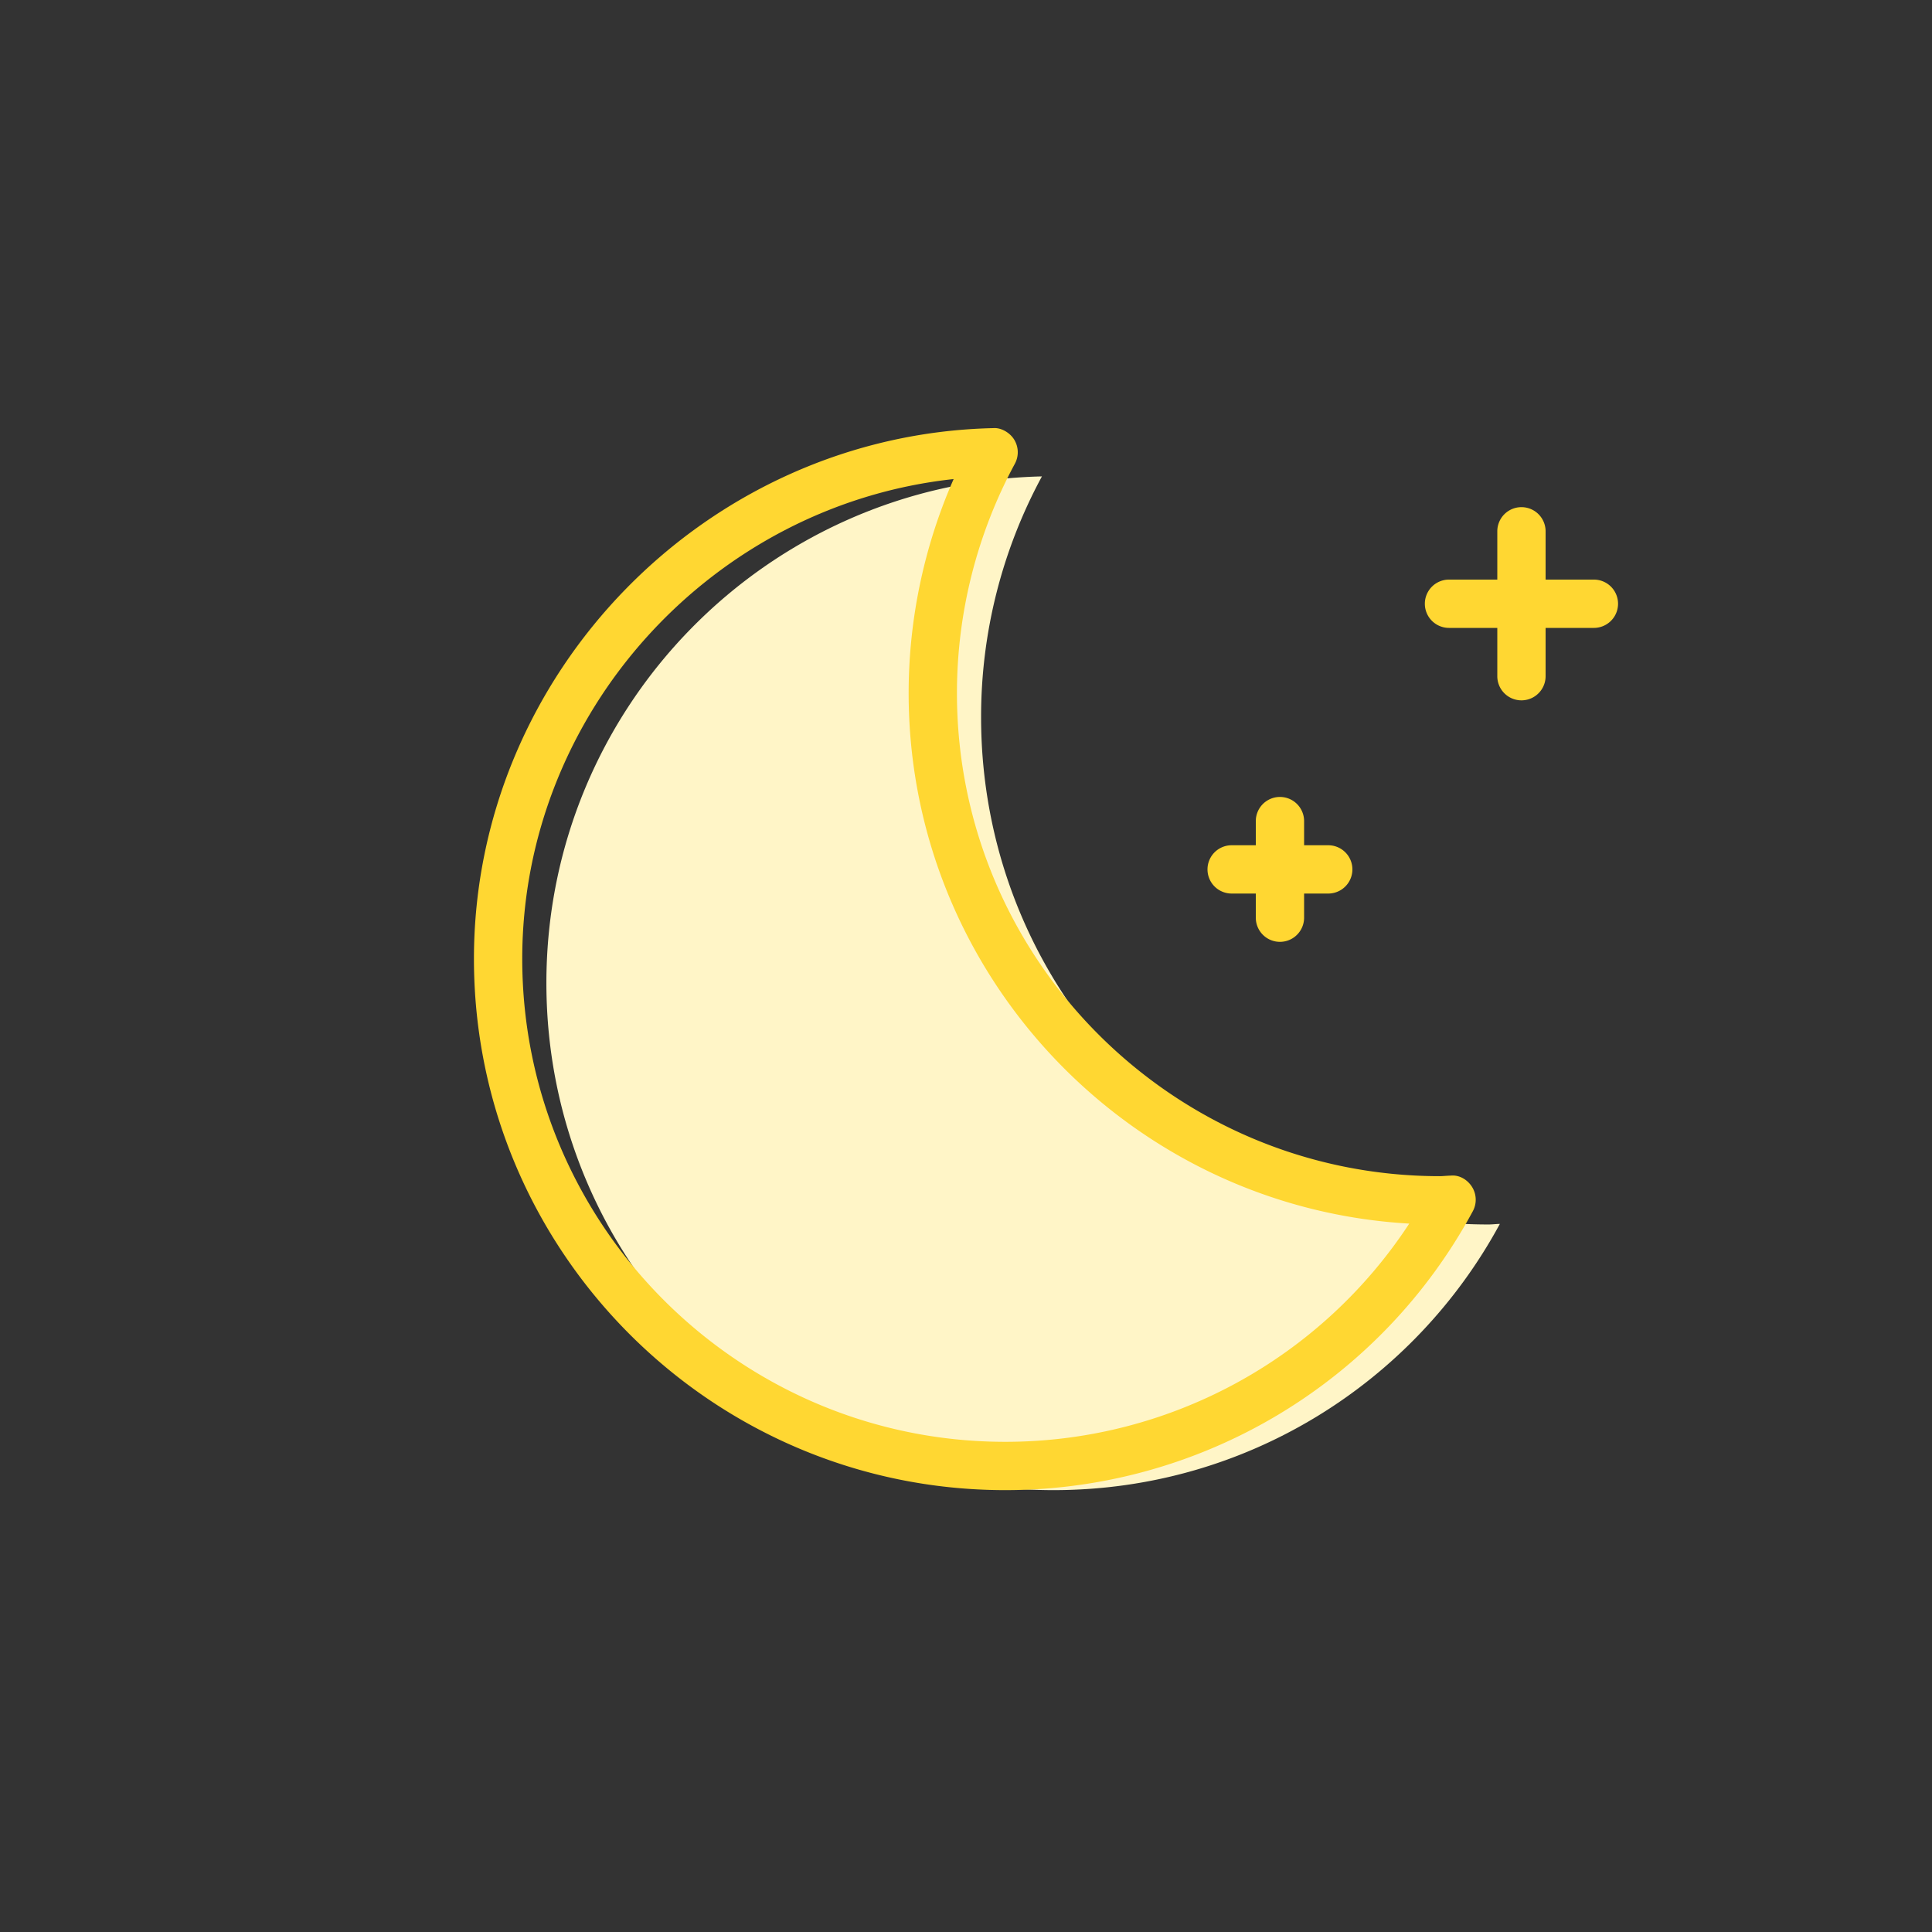
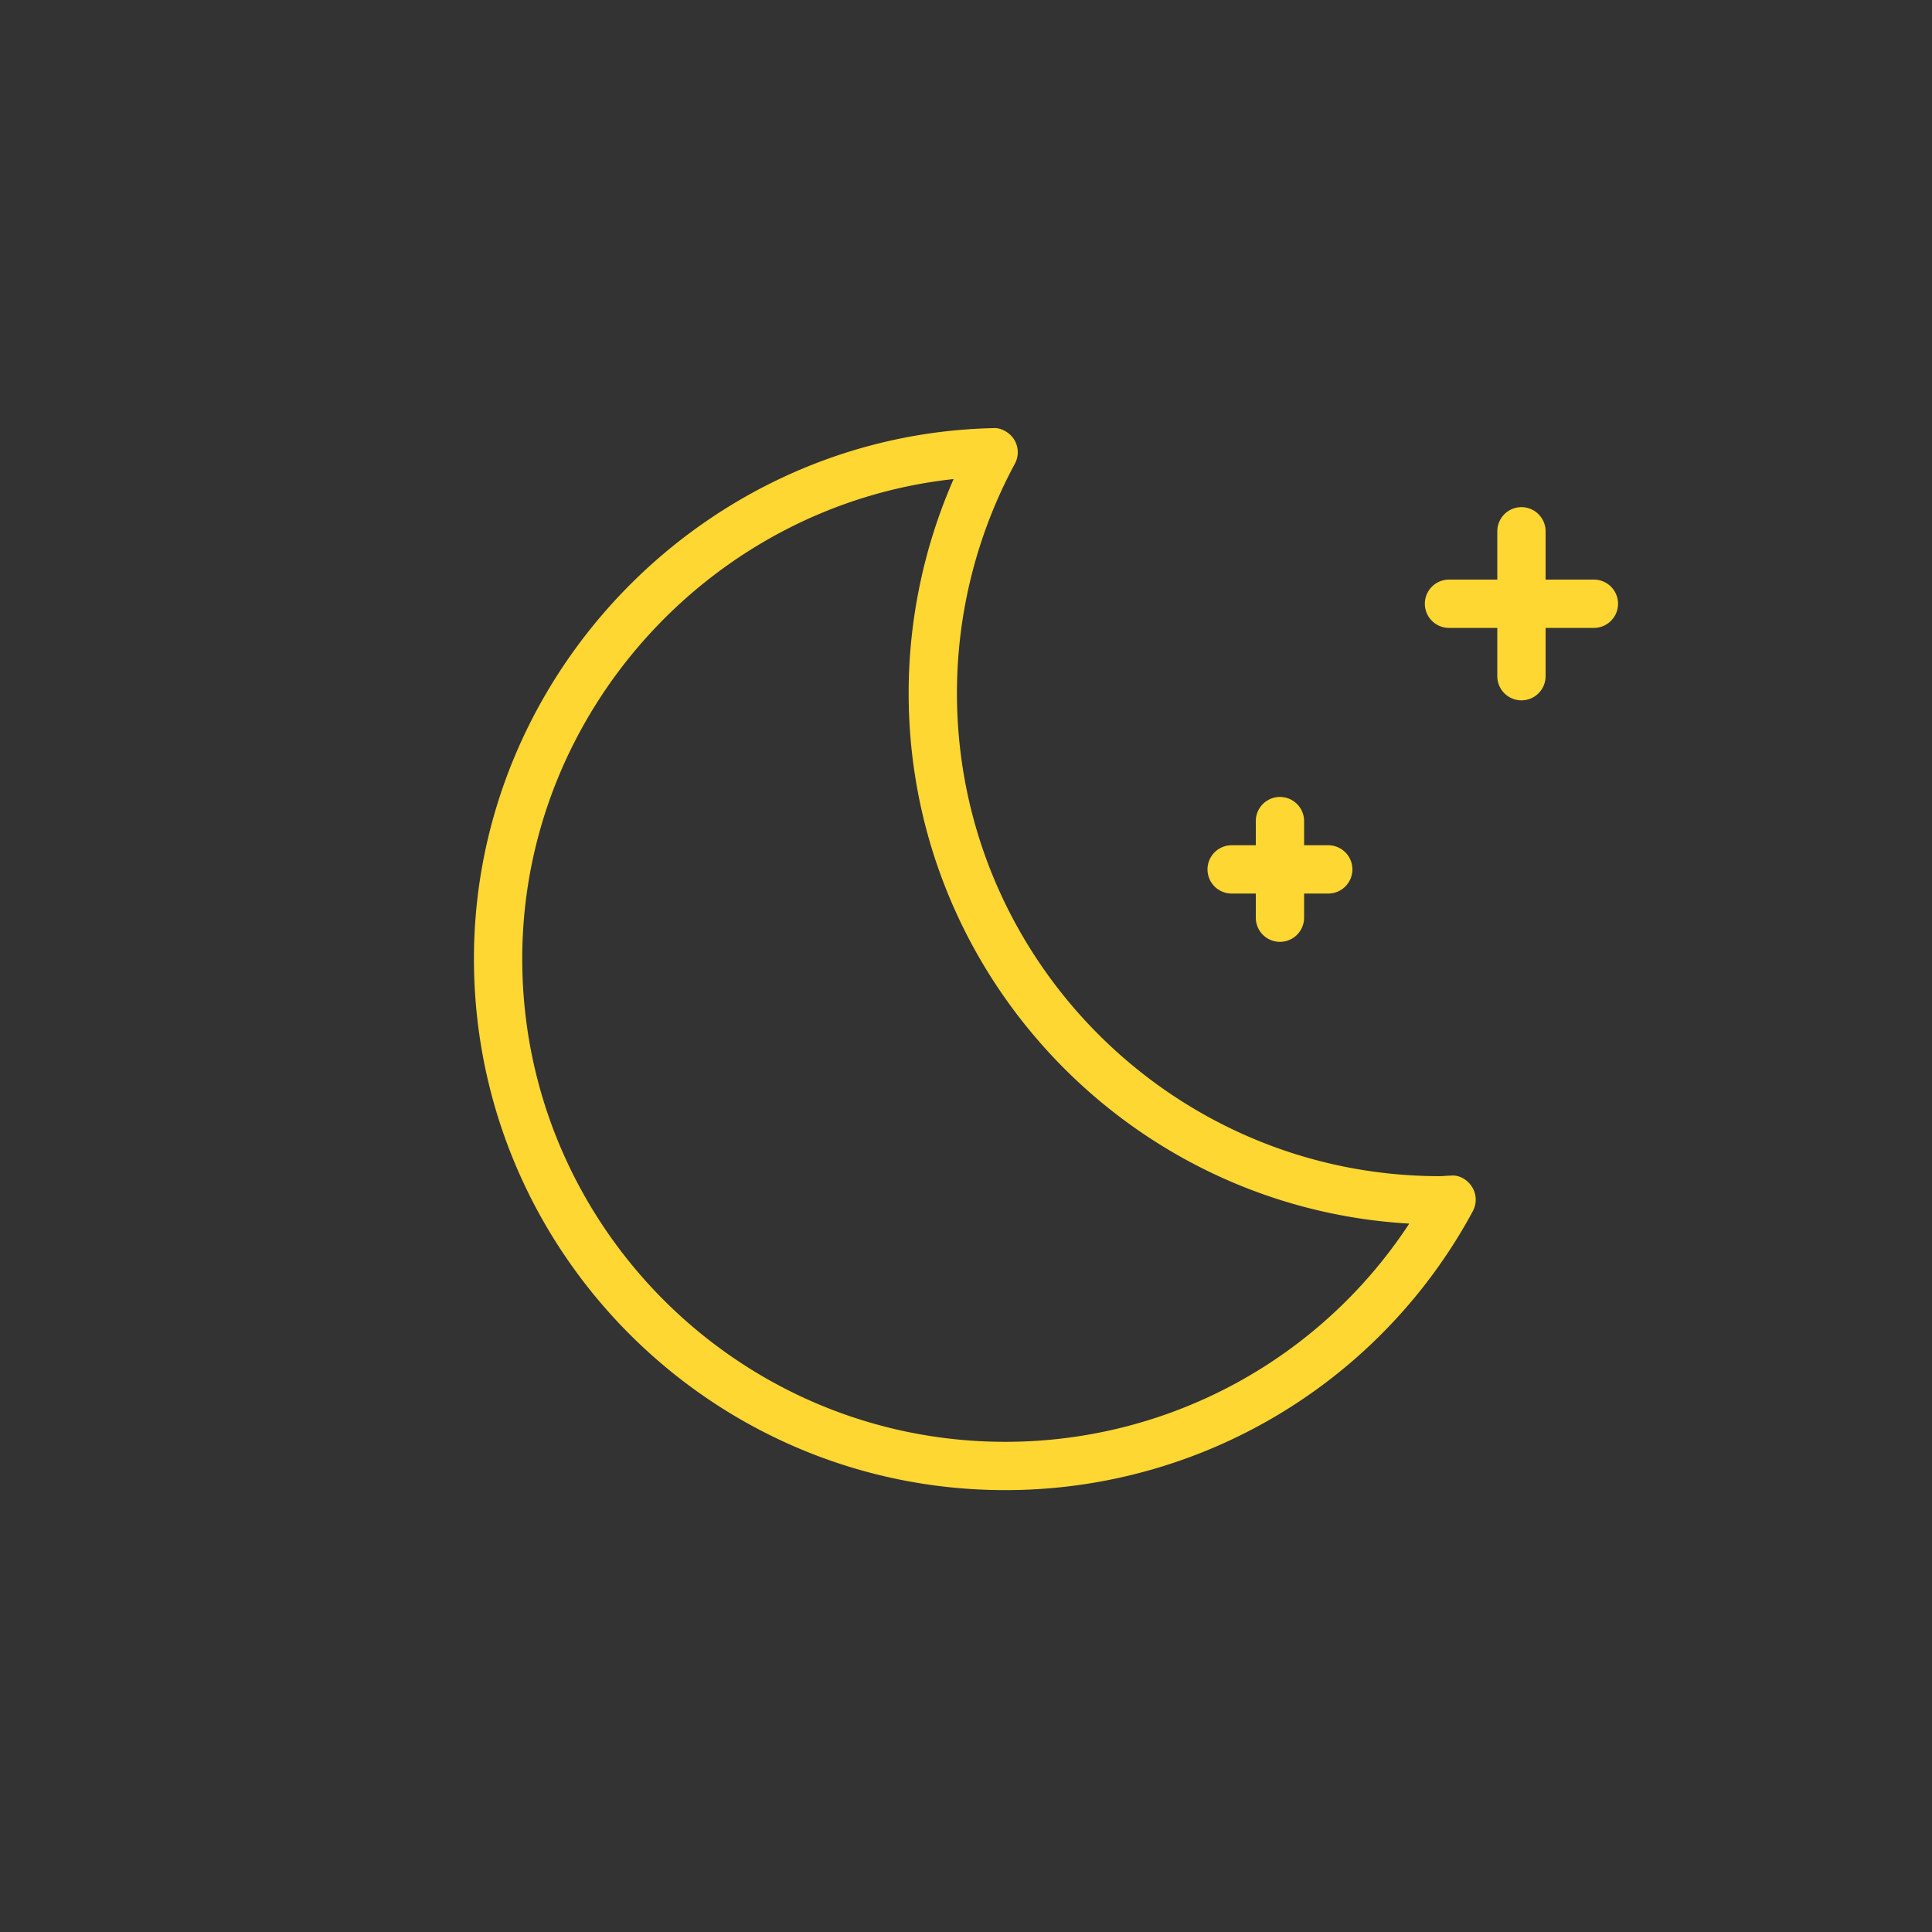
<svg xmlns="http://www.w3.org/2000/svg" class="icon" viewBox="0 0 1024 1024" width="200" height="200">
  <rect x="0" y="0" width="1024" height="1024" fill="#333333" stroke="none" />
  <defs>
    <style type="text/css" />
  </defs>
-   <path d="M788.8 648.998c-148.454 0-268.8-120.333-268.8-268.8a267.52 267.52 0 0 1 32.243-127.693c-145.574 3.315-262.643 122.112-262.643 268.493 0 148.467 120.346 268.8 268.8 268.8 102.234 0 191.13-57.088 236.557-141.107-2.061 0.051-4.07 0.307-6.157 0.307z" fill="#FFF5C7" />
  <path d="M532.8 789.798c-155.277 0-281.6-126.323-281.6-281.6 0-151.654 123.43-277.837 275.149-281.28 4.019-0.384 8.819 2.214 11.213 6.118a12.8 12.8 0 0 1 0.333 12.762 256.294 256.294 0 0 0-30.694 121.6c0 141.158 114.842 256 256 256 0.845 0 1.69-0.077 2.509-0.128 1.114-0.077 2.227-0.154 3.341-0.179 4.48-0.422 8.845 2.214 11.226 6.106a12.8 12.8 0 0 1 0.346 12.774 281.51 281.51 0 0 1-247.821 147.827z m-27.354-535.885c-127.91 13.824-228.646 123.661-228.646 254.285 0 141.146 114.842 256 256 256a255.872 255.872 0 0 0 214.131-115.661c-147.738-8.461-265.331-131.315-265.331-281.139 0-39.104 8.205-77.901 23.846-113.485z" fill="#FFD732" />
  <path d="M704 448h-12.8v-12.8a12.8 12.8 0 1 0-25.6 0v12.8h-12.8a12.8 12.8 0 1 0 0 25.6h12.8v12.8a12.8 12.8 0 1 0 25.6 0v-12.8h12.8a12.8 12.8 0 1 0 0-25.6zM844.8 307.2h-25.6v-25.6a12.8 12.8 0 1 0-25.6 0v25.6h-25.6a12.8 12.8 0 1 0 0 25.6h25.6v25.6a12.8 12.8 0 1 0 25.6 0v-25.6h25.6a12.8 12.8 0 1 0 0-25.6z" fill="#FFD732" />
</svg>